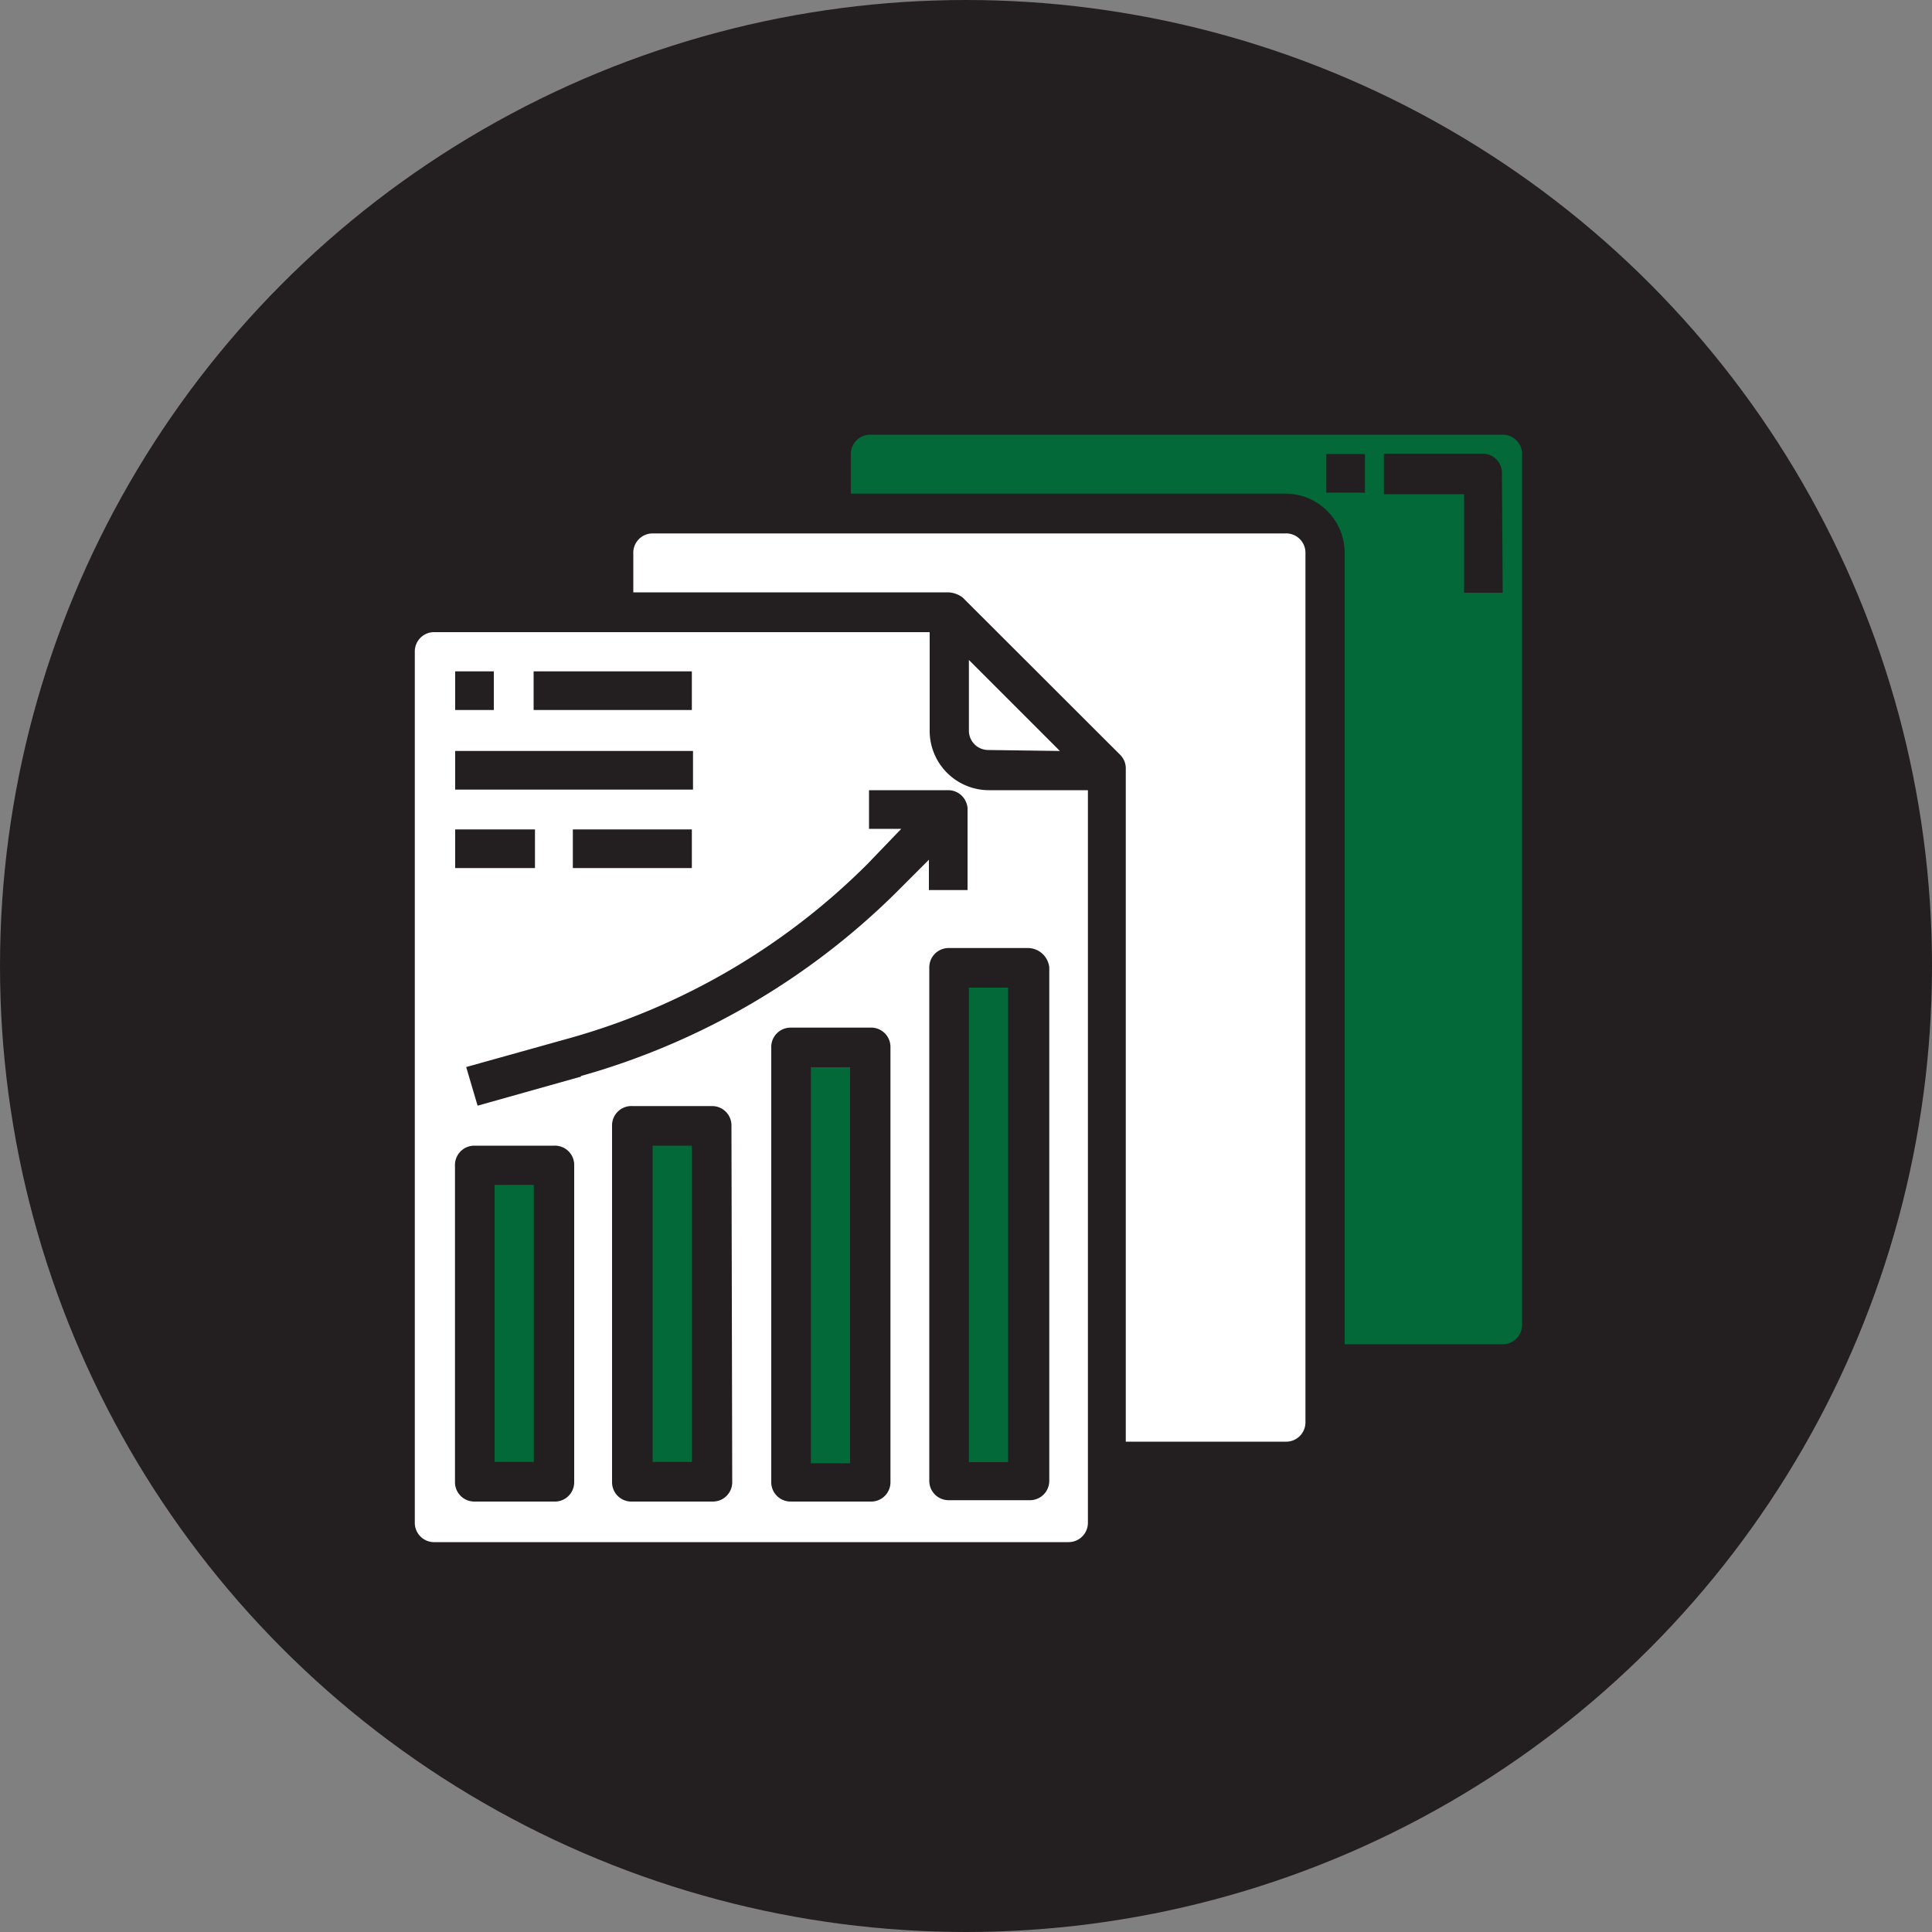
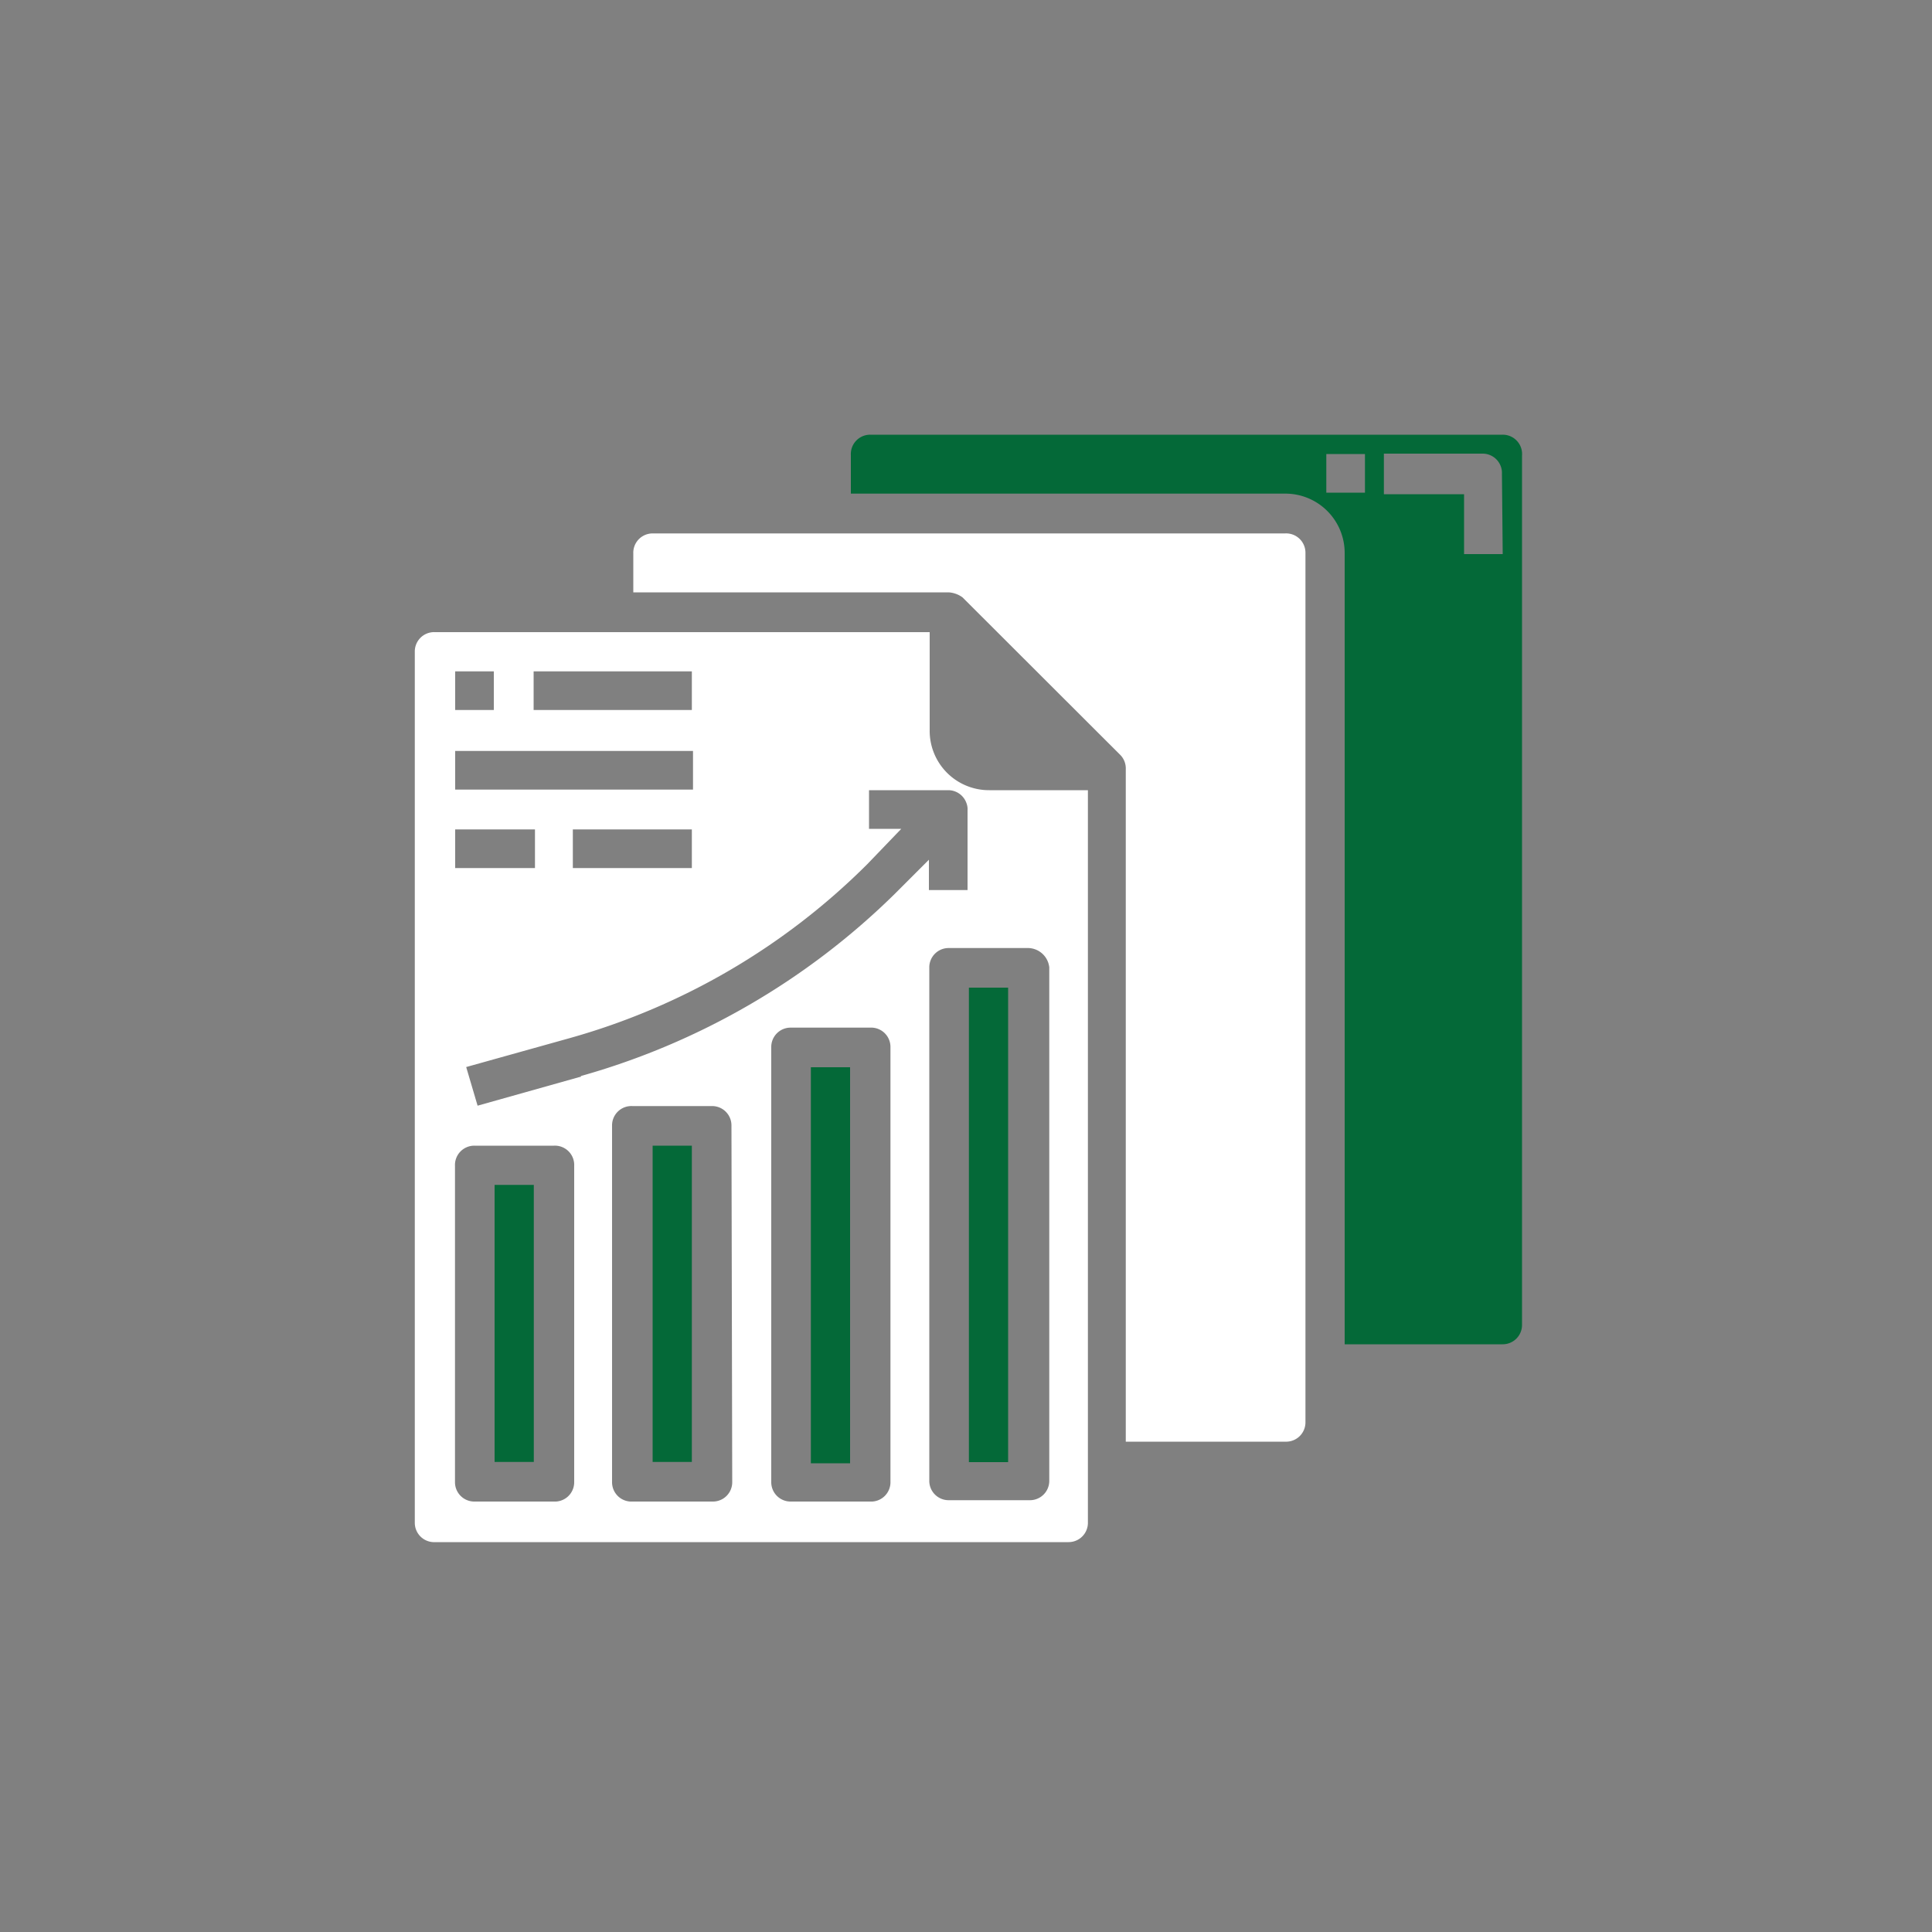
<svg xmlns="http://www.w3.org/2000/svg" id="Layer_1" data-name="Layer 1" viewBox="0 0 100 100">
  <rect x="0" y="0" width="100" height="100" fill="#808080" stroke="none" />
  <title>icon-reports</title>
-   <circle cx="50" cy="50" r="50" style="fill:#231f20" />
  <rect x="41.97" y="55.24" width="2.03" height="20.5" style="fill:#046938" />
  <rect x="33.78" y="59.3" width="2.03" height="16.37" style="fill:#046938" />
  <rect x="50.15" y="51.12" width="2.03" height="24.56" style="fill:#046938" />
-   <path d="M77.47,22.5H44.73a1,1,0,0,0-1,1.05v2H66.21a3.07,3.07,0,0,1,3.08,3.08V69.58h8.18a1,1,0,0,0,1-1v-45A1,1,0,0,0,77.47,22.5Zm-7.13,3h-2v-2h2Zm7.13,5.18h-2V25.58H71.32v-2.1h5.11a1,1,0,0,1,1,1.05Z" transform="translate(0.31)" style="fill:#046938" />
+   <path d="M77.47,22.5H44.73a1,1,0,0,0-1,1.05v2H66.21a3.07,3.07,0,0,1,3.08,3.08V69.58h8.18a1,1,0,0,0,1-1v-45A1,1,0,0,0,77.47,22.5Zm-7.13,3h-2v-2h2m7.13,5.18h-2V25.58H71.32v-2.1h5.11a1,1,0,0,1,1,1.05Z" transform="translate(0.31)" style="fill:#046938" />
  <path d="M66.21,27.61H33.47a1,1,0,0,0-1,1.05v2H48.79a1.36,1.36,0,0,1,.72.26l8.19,8.18a1,1,0,0,1,.26.72h0V74.62h8.25a1,1,0,0,0,1.05-1v-45A1,1,0,0,0,66.21,27.61Z" transform="translate(0.31)" style="fill:#fff" />
-   <path d="M54.55,38.87l-4.71-4.71v3.66a1,1,0,0,0,1,1Z" transform="translate(0.31)" style="fill:#fff" />
  <rect x="25.6" y="61.33" width="2.03" height="14.34" style="fill:#046938" />
  <path d="M47.81,37.82v-5.1H22.21a1,1,0,0,0-1.05,1V78.82a1,1,0,0,0,1.05,1H55a1,1,0,0,0,1-1V40.9h-5.1A3.07,3.07,0,0,1,47.81,37.82Zm-20.5-3.07H35.5v2H27.31Zm-4.06,0h2v2h-2Zm0,4.12H35.56v2H23.25ZM35.5,42.93v2H29.34v-2Zm-12.25,0h4.13v2H23.25Zm6.16,33.79a1,1,0,0,1-1.05,1H24.24a1,1,0,0,1-1-1V60.35a1,1,0,0,1,1-1.05h4.12a1,1,0,0,1,1.05,1.05Zm8.18,0a1,1,0,0,1-1,1H32.42a1,1,0,0,1-1.05-1V58.25a1,1,0,0,1,1.05-1h4.13a1,1,0,0,1,1,1Zm8.19,0a1,1,0,0,1-1.05,1H40.61a1,1,0,0,1-1-1V54.19a1,1,0,0,1,1-1h4.12a1,1,0,0,1,1.05,1Zm-16-21-5.37,1.51-.59-2,5.37-1.5a35.28,35.28,0,0,0,15.39-9l1.76-1.83H44.67v-2h4.12a1,1,0,0,1,.92.66.89.89,0,0,1,.06.39h0v4.12h-2V44.5L46,46.27A37.72,37.72,0,0,1,29.74,55.7ZM54,50.07V76.65a1,1,0,0,1-1,1H48.79a1,1,0,0,1-1-1V50.07a1,1,0,0,1,1-1h4.13A1.12,1.12,0,0,1,54,50.07Z" transform="translate(0.31)" style="fill:#fff" />
</svg>